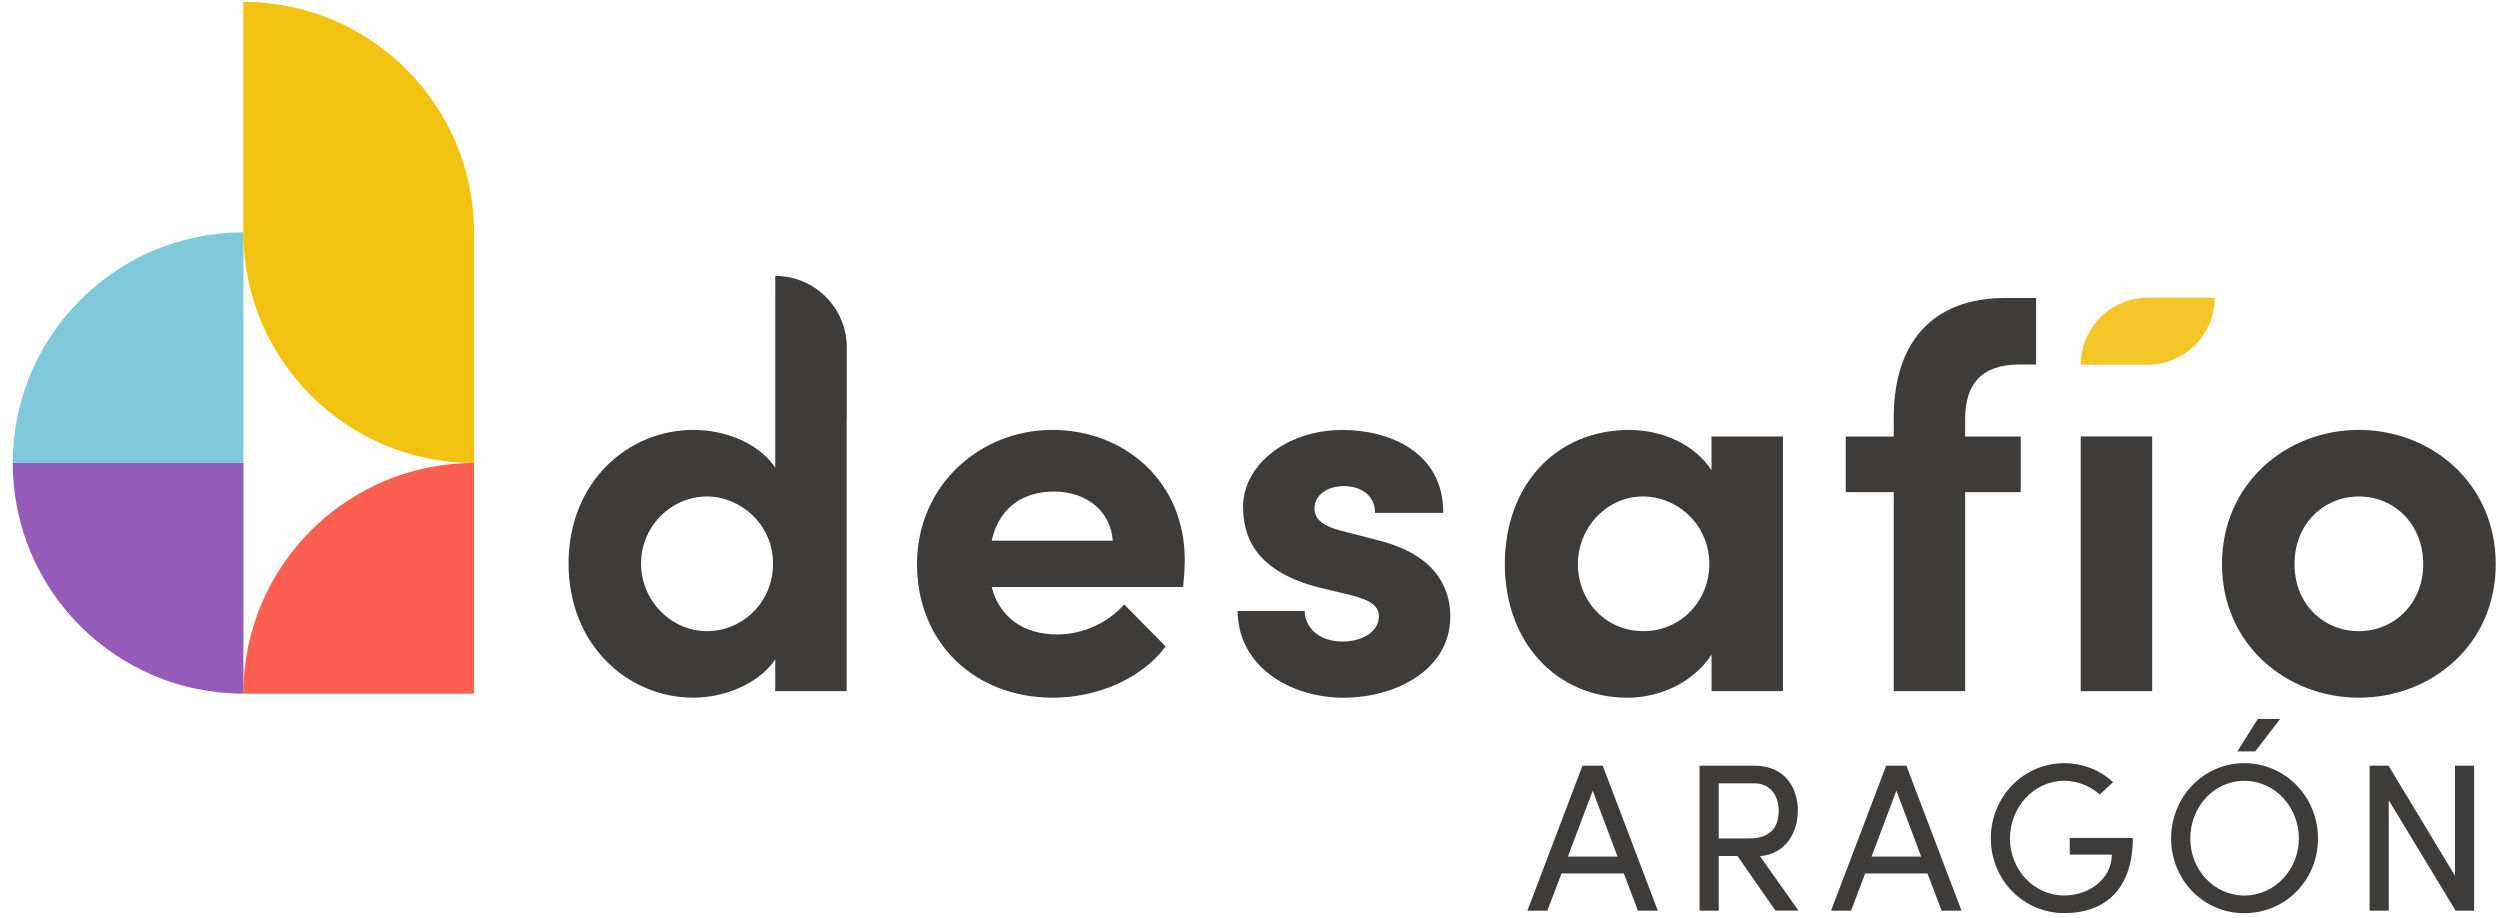
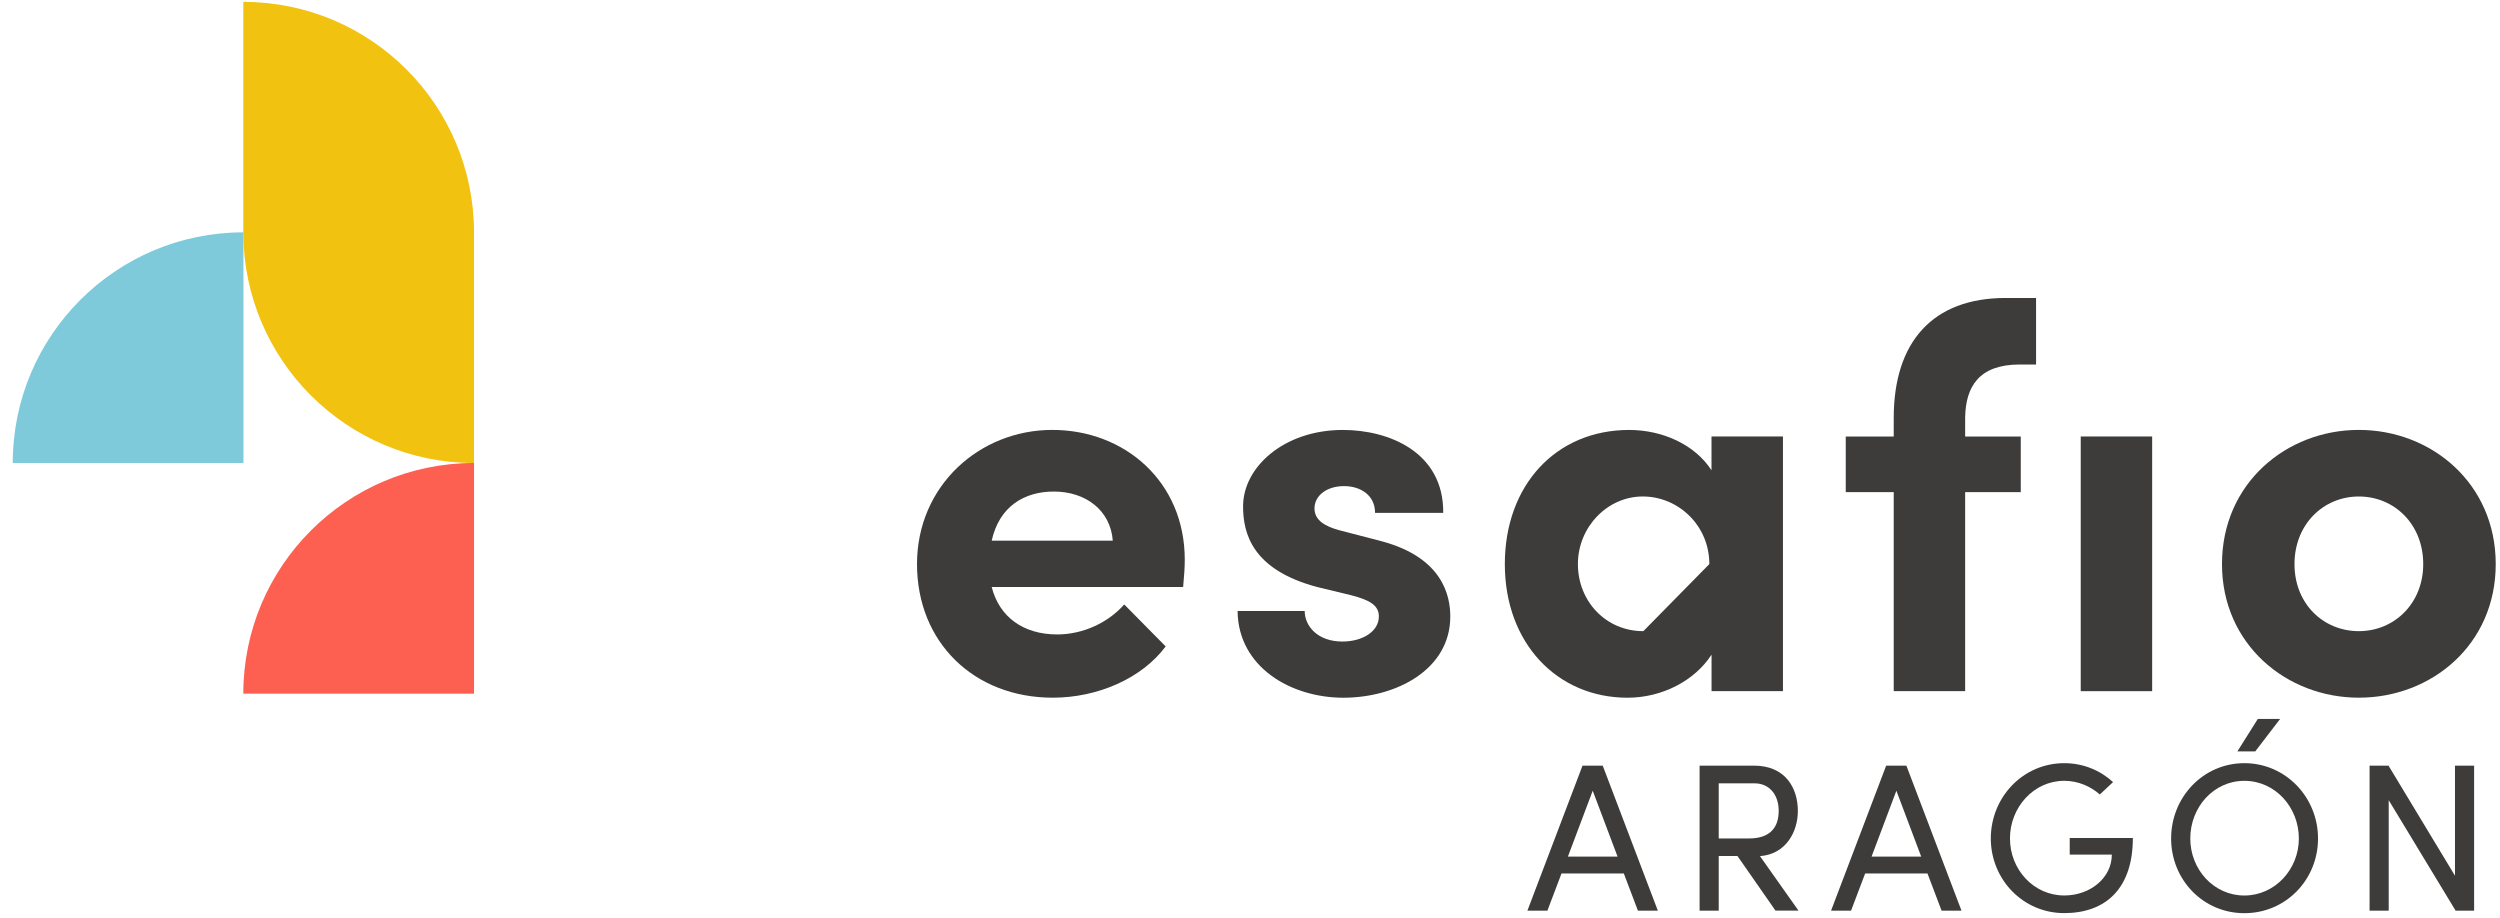
<svg xmlns="http://www.w3.org/2000/svg" width="147" height="54" viewBox="0 0 147 54" fill="none">
  <path d="M14.307 40.789C14.307 33.298 20.381 27.224 27.873 27.224V40.789H14.307Z" fill="#FD6051" />
  <path d="M0.749 27.226C0.749 19.735 6.823 13.661 14.315 13.661V27.226H0.749Z" fill="#7ECADB" />
-   <path d="M14.315 40.789C6.823 40.789 0.749 34.715 0.749 27.224H14.315V40.789Z" fill="#945CB8" />
  <path d="M27.873 13.661C27.865 6.177 21.797 0.11 14.307 0.11V13.675C14.315 21.16 20.384 27.226 27.873 27.226V13.661Z" fill="#F2C211" />
  <path d="M69.567 34.516H58.312C58.761 36.28 60.172 37.305 62.161 37.305C63.7 37.305 65.174 36.6 66.104 35.541L68.542 38.01C67.131 39.901 64.533 41.024 61.904 41.024C57.288 41.024 53.92 37.786 53.92 33.169C53.92 28.552 57.607 25.279 61.873 25.279C66.138 25.279 69.664 28.325 69.664 32.91C69.664 33.327 69.633 33.84 69.569 34.513L69.567 34.516ZM65.431 31.79C65.301 30.026 63.859 28.903 61.968 28.903C60.235 28.903 58.761 29.769 58.312 31.79H65.431Z" fill="#3D3C3B" />
  <path d="M72.773 35.926H76.716C76.716 36.792 77.453 37.722 78.93 37.722C80.147 37.722 81.077 37.112 81.077 36.248C81.077 35.606 80.565 35.286 79.442 34.998L77.453 34.518C73.605 33.493 73.093 31.343 73.093 29.771C73.093 27.463 75.499 25.281 78.961 25.281C81.687 25.281 84.894 26.597 84.862 30.155H80.853C80.853 29.13 80.018 28.583 79.025 28.583C78.032 28.583 77.292 29.127 77.292 29.898C77.292 30.604 77.934 30.957 78.766 31.182L81.236 31.824C84.828 32.785 85.277 35.03 85.277 36.248C85.277 39.391 82.07 41.026 78.991 41.026C75.911 41.026 72.802 39.23 72.77 35.928L72.773 35.926Z" fill="#3D3C3B" />
-   <path d="M100.639 25.665H104.838V40.64H100.639V38.493C99.645 40.033 97.72 41.026 95.7 41.026C91.563 41.026 88.484 37.819 88.484 33.171C88.484 28.522 91.497 25.281 95.795 25.281C97.718 25.281 99.643 26.116 100.636 27.653V25.665H100.639ZM100.509 33.168C100.509 30.892 98.681 29.193 96.597 29.193C94.513 29.193 92.781 30.989 92.781 33.168C92.781 35.347 94.416 37.112 96.629 37.112C98.843 37.112 100.509 35.316 100.509 33.168Z" fill="#3D3C3B" />
+   <path d="M100.639 25.665H104.838V40.64H100.639V38.493C99.645 40.033 97.72 41.026 95.7 41.026C91.563 41.026 88.484 37.819 88.484 33.171C88.484 28.522 91.497 25.281 95.795 25.281C97.718 25.281 99.643 26.116 100.636 27.653V25.665H100.639ZM100.509 33.168C100.509 30.892 98.681 29.193 96.597 29.193C94.513 29.193 92.781 30.989 92.781 33.168C92.781 35.347 94.416 37.112 96.629 37.112Z" fill="#3D3C3B" />
  <path d="M118.757 21.433C116.351 21.433 115.583 22.748 115.551 24.544V25.667H118.821V28.937H115.551V40.64H111.351V28.937H108.53V25.667H111.351V24.576C111.351 20.086 113.66 17.521 117.925 17.521H119.721V21.433H118.76H118.757Z" fill="#3D3C3B" />
  <path d="M130.653 33.169C130.653 28.422 134.438 25.279 138.701 25.279C142.964 25.279 146.749 28.422 146.749 33.169C146.749 37.915 142.964 41.024 138.701 41.024C134.438 41.024 130.653 37.881 130.653 33.169ZM142.486 33.169C142.486 30.828 140.788 29.194 138.701 29.194C136.615 29.194 134.916 30.828 134.916 33.169C134.916 35.509 136.615 37.112 138.701 37.112C140.788 37.112 142.486 35.477 142.486 33.169Z" fill="#3D3C3B" />
-   <path d="M49.791 20.432C49.791 18.109 47.909 16.225 45.586 16.223V17.521L45.584 17.519V27.492C44.525 25.952 42.507 25.279 40.774 25.279C36.926 25.279 33.431 28.324 33.431 33.134C33.431 37.944 36.926 41.023 40.774 41.023C42.441 41.023 44.525 40.318 45.584 38.778V40.638H49.783V24.639C49.783 24.639 49.788 24.639 49.791 24.639V20.432ZM41.575 37.111C39.459 37.111 37.694 35.315 37.694 33.136C37.694 30.957 39.459 29.193 41.575 29.193C43.532 29.193 45.455 30.828 45.455 33.136C45.455 35.445 43.627 37.111 41.575 37.111Z" fill="#3D3C3B" />
  <path d="M122.347 40.641V25.665H126.547V40.641H122.347Z" fill="#3D3C3B" />
-   <path d="M126.29 21.443C128.465 21.443 130.226 19.678 130.226 17.504H126.288C124.114 17.504 122.352 19.269 122.352 21.443H126.29Z" fill="#F3C727" />
  <path d="M96.31 53.547L95.48 51.358H91.817L90.987 53.547H89.811L93.052 45.02H94.24L97.481 53.547H96.305H96.31ZM92.191 50.367H95.112L93.652 46.494L92.193 50.367H92.191Z" fill="#3D3C3B" />
  <path d="M104.401 53.547L102.161 50.331H101.061V53.547H99.936V45.02H103.14C104.997 45.02 105.714 46.358 105.714 47.68C105.714 48.918 105.009 50.23 103.486 50.34L105.751 53.544H104.401V53.547ZM101.061 46.06V49.301H102.842C104.091 49.301 104.587 48.644 104.587 47.68C104.587 46.717 104.03 46.06 103.164 46.06H101.061Z" fill="#3D3C3B" />
  <path d="M114.165 53.547L113.335 51.358H109.672L108.842 53.547H107.666L110.907 45.02H112.095L115.336 53.547H114.16H114.165ZM110.046 50.367H112.966L111.507 46.494L110.048 50.367H110.046Z" fill="#3D3C3B" />
  <path d="M117.059 49.303C117.059 46.877 118.952 44.874 121.378 44.874C122.503 44.874 123.506 45.306 124.248 45.987L123.469 46.716C122.925 46.233 122.183 45.911 121.378 45.911C119.584 45.911 118.186 47.47 118.186 49.301C118.186 51.131 119.584 52.654 121.378 52.654C122.913 52.654 124.175 51.614 124.175 50.252H121.7V49.274H125.412C125.412 52.256 123.804 53.691 121.378 53.691C118.952 53.691 117.059 51.712 117.059 49.298V49.303Z" fill="#3D3C3B" />
  <path d="M127.662 49.303C127.662 46.877 129.543 44.874 131.969 44.874C134.394 44.874 136.3 46.877 136.3 49.303C136.3 51.728 134.406 53.695 131.969 53.695C129.531 53.695 127.662 51.716 127.662 49.303ZM135.173 49.303C135.173 47.473 133.787 45.913 131.969 45.913C130.151 45.913 128.789 47.473 128.789 49.303C128.789 51.133 130.175 52.656 131.969 52.656C133.762 52.656 135.173 51.121 135.173 49.303ZM131.559 44.181L132.759 42.275H134.07L132.61 44.181H131.559Z" fill="#3D3C3B" />
  <path d="M144.353 45.02H145.478V53.547H144.39L140.456 47.051V53.547H139.331V45.02H140.444L144.353 51.492V45.02Z" fill="#3D3C3B" />
</svg>